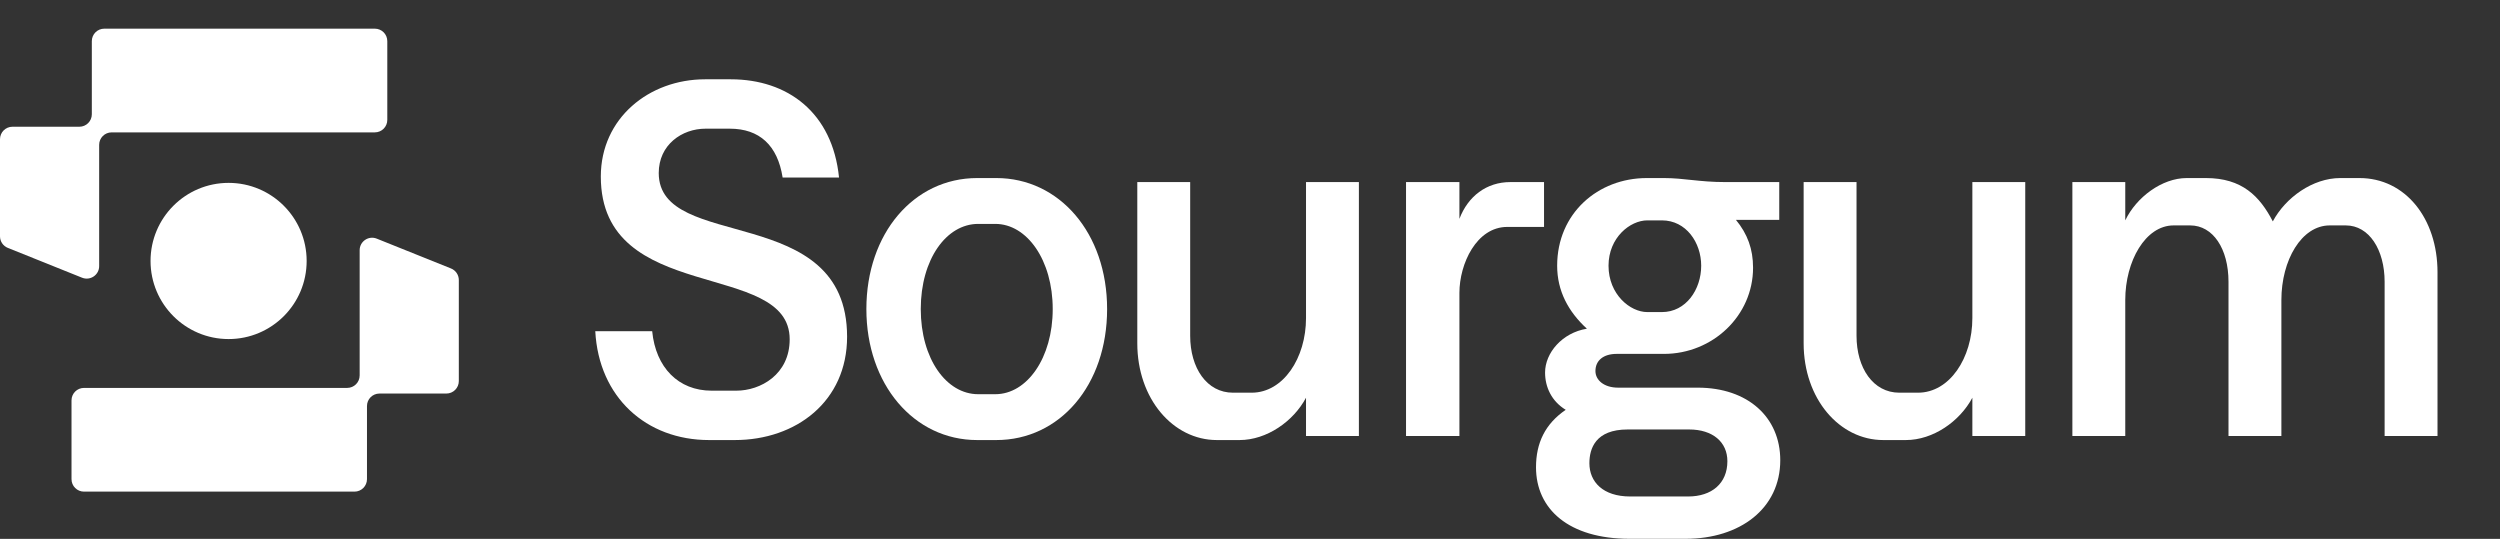
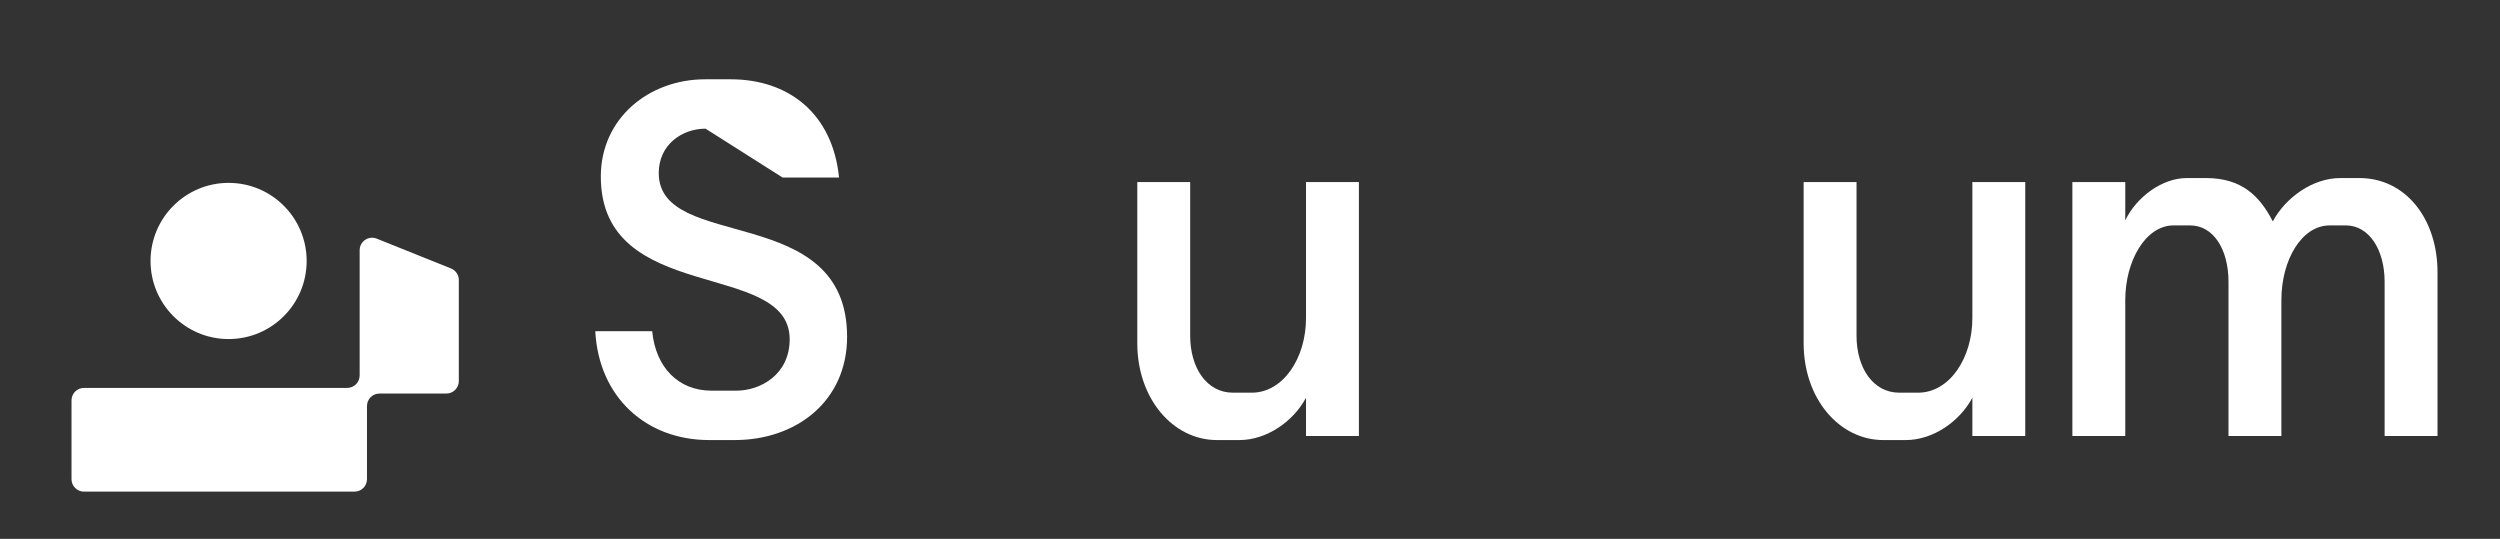
<svg xmlns="http://www.w3.org/2000/svg" width="100%" height="100%" viewBox="0 0 1429 308" version="1.1" xml:space="preserve" style="fill-rule:evenodd;clip-rule:evenodd;stroke-linejoin:round;stroke-miterlimit:2;">
  <rect x="0" y="0" width="1429" height="308" fill="#333333" stroke="none" />
  <g>
-     <path d="M221.379,68.539C221.379,72.476 218.189,75.667 214.254,75.667L63.806,75.667C59.871,75.667 56.681,78.859 56.681,82.795L56.681,152.117C56.681,157.163 51.583,160.612 46.902,158.732L4.471,141.691C1.77,140.606 0,137.987 0,135.076L0,79.573C0,75.636 3.19,72.444 7.125,72.444L45.362,72.444C49.297,72.444 52.487,69.253 52.487,65.316L52.487,23.512C52.487,19.575 55.677,16.384 59.612,16.384L214.254,16.384C218.189,16.384 221.379,19.575 221.379,23.512L221.379,68.539Z" style="fill:white;fill-rule:nonzero;" />
    <path d="M40.875,228.858C40.875,224.922 44.065,221.73 48,221.73L198.454,221.73C202.389,221.73 205.579,218.539 205.579,214.602L205.579,143.025C205.579,137.979 210.676,134.53 215.358,136.41L257.79,153.451C260.491,154.535 262.261,157.154 262.261,160.066L262.261,217.825C262.261,221.762 259.071,224.953 255.136,224.953L216.891,224.953C212.956,224.953 209.766,228.144 209.766,232.081L209.766,273.886C209.766,277.822 206.576,281.014 202.641,281.014L48,281.014C44.065,281.014 40.875,277.822 40.875,273.886L40.875,228.858Z" style="fill:white;fill-rule:nonzero;" />
    <path d="M175.282,149.169C175.282,173.821 155.307,193.805 130.666,193.805C106.026,193.805 86.051,173.821 86.051,149.169C86.051,124.518 106.026,104.534 130.666,104.534C155.307,104.534 175.282,124.518 175.282,149.169Z" style="fill:white;fill-rule:nonzero;" />
    <path d="M1184.57,249.231L1184.57,104.079L1214.8,104.079L1214.8,125.967C1221.13,112.719 1235.81,101.775 1249.92,101.775L1260.86,101.775C1281.58,101.775 1291.66,112.143 1299.14,126.543C1306.34,113.007 1321.88,101.775 1337.72,101.775L1348.66,101.775C1374.85,101.775 1393.28,124.815 1393.28,155.631L1393.28,249.231L1363.05,249.231L1363.05,161.103C1363.05,142.671 1354.13,128.847 1340.88,128.847L1331.67,128.847C1315.55,128.847 1304.04,148.719 1304.04,171.471L1304.04,249.231L1273.81,249.231L1273.81,161.103C1273.81,142.095 1264.89,128.847 1251.93,128.847L1242.43,128.847C1226.31,128.847 1214.8,149.295 1214.8,171.471L1214.8,249.231L1184.57,249.231Z" style="fill:white;fill-rule:nonzero;" />
    <path d="M1157.63,104.079L1157.63,249.231L1127.4,249.231L1127.4,227.343C1120.2,240.879 1104.95,251.535 1089.4,251.535L1076.45,251.535C1051.4,251.535 1030.96,227.919 1030.96,196.239L1030.96,104.079L1061.19,104.079L1061.19,191.919C1061.19,210.351 1070.69,224.463 1085.66,224.463L1096.31,224.463C1114.44,224.463 1127.4,204.591 1127.4,181.839L1127.4,104.079L1157.63,104.079Z" style="fill:white;fill-rule:nonzero;" />
-     <path d="M931.526,307.983C896.693,307.983 877.981,290.991 877.981,267.087C877.981,253.263 883.163,242.319 894.966,234.255C886.906,229.359 883.163,221.295 883.163,212.943C883.163,201.711 892.951,190.191 907.057,187.887C896.405,178.095 890.072,166.287 890.072,151.887C890.072,121.935 913.39,101.775 941.314,101.775L951.101,101.775C962.616,101.775 971.252,104.079 986.222,104.079L1017.02,104.079L1017.02,125.679L992.267,125.679C998.888,133.743 1002.05,142.383 1002.05,153.039C1002.05,180.399 979.025,202.287 951.101,202.287L924.041,202.287C916.556,202.287 911.951,206.031 911.951,212.079C911.951,217.263 916.844,221.583 924.905,221.583L970.389,221.583C999.176,221.583 1017.6,238.575 1017.6,263.055C1017.6,290.703 994.57,307.983 963.48,307.983L931.526,307.983ZM964.919,283.791C978.449,283.791 987.373,276.303 987.373,263.631C987.373,252.687 979.025,245.487 965.495,245.487L930.374,245.487C911.951,245.487 908.496,256.431 908.496,264.783C908.496,275.439 916.269,283.791 931.814,283.791L964.919,283.791ZM949.95,178.383C963.768,178.383 972.404,165.423 972.404,151.887C972.404,138.639 963.768,125.967 949.95,125.967L941.602,125.967C931.814,125.967 919.435,135.759 919.435,151.887C919.435,168.303 931.814,178.383 941.602,178.383L949.95,178.383Z" style="fill:white;fill-rule:nonzero;" />
-     <path d="M861.55,129.711C843.99,129.711 834.202,150.735 834.202,167.439L834.202,249.231L803.688,249.231L803.688,104.079L834.202,104.079L834.202,125.103C839.096,112.143 849.747,104.079 863.278,104.079L882.565,104.079L882.565,129.711L861.55,129.711Z" style="fill:white;fill-rule:nonzero;" />
    <path d="M776.744,104.079L776.744,249.231L746.518,249.231L746.518,227.343C739.321,240.879 724.064,251.535 708.518,251.535L695.564,251.535C670.519,251.535 650.08,227.919 650.08,196.239L650.08,104.079L680.307,104.079L680.307,191.919C680.307,210.351 689.807,224.463 704.776,224.463L715.427,224.463C733.563,224.463 746.518,204.591 746.518,181.839L746.518,104.079L776.744,104.079Z" style="fill:white;fill-rule:nonzero;" />
-     <path d="M558.552,251.535C522.28,251.535 495.22,219.567 495.22,176.655C495.22,133.455 522.28,101.775 558.552,101.775L569.491,101.775C605.476,101.775 632.824,133.167 632.824,176.655C632.824,220.143 605.763,251.535 569.491,251.535L558.552,251.535ZM568.916,225.327C587.052,225.327 601.733,204.591 601.733,176.655C601.733,148.719 587.052,127.983 568.916,127.983L559.128,127.983C540.992,127.983 526.31,148.143 526.31,176.655C526.31,205.167 540.992,225.327 559.128,225.327L568.916,225.327Z" style="fill:white;fill-rule:nonzero;" />
-     <path d="M405.32,251.535C369.336,251.535 342.276,227.055 340.261,189.327L372.79,189.327C374.806,210.063 387.76,223.311 406.76,223.311L420.865,223.311C434.683,223.311 451.38,214.095 451.38,193.935C451.38,148.143 343.427,174.639 343.427,100.911C343.427,67.503 371.063,45.327 403.017,45.327L417.699,45.327C450.228,45.327 475.849,64.335 479.592,101.487L447.35,101.487C444.471,83.055 434.107,73.551 417.123,73.551L403.305,73.551C389.775,73.551 376.533,82.767 376.533,98.895C376.533,144.399 484.197,115.023 484.197,192.495C484.197,229.359 455.122,251.535 420.002,251.535L405.32,251.535Z" style="fill:white;fill-rule:nonzero;" />
+     <path d="M405.32,251.535C369.336,251.535 342.276,227.055 340.261,189.327L372.79,189.327C374.806,210.063 387.76,223.311 406.76,223.311L420.865,223.311C434.683,223.311 451.38,214.095 451.38,193.935C451.38,148.143 343.427,174.639 343.427,100.911C343.427,67.503 371.063,45.327 403.017,45.327L417.699,45.327C450.228,45.327 475.849,64.335 479.592,101.487L447.35,101.487L403.305,73.551C389.775,73.551 376.533,82.767 376.533,98.895C376.533,144.399 484.197,115.023 484.197,192.495C484.197,229.359 455.122,251.535 420.002,251.535L405.32,251.535Z" style="fill:white;fill-rule:nonzero;" />
  </g>
</svg>